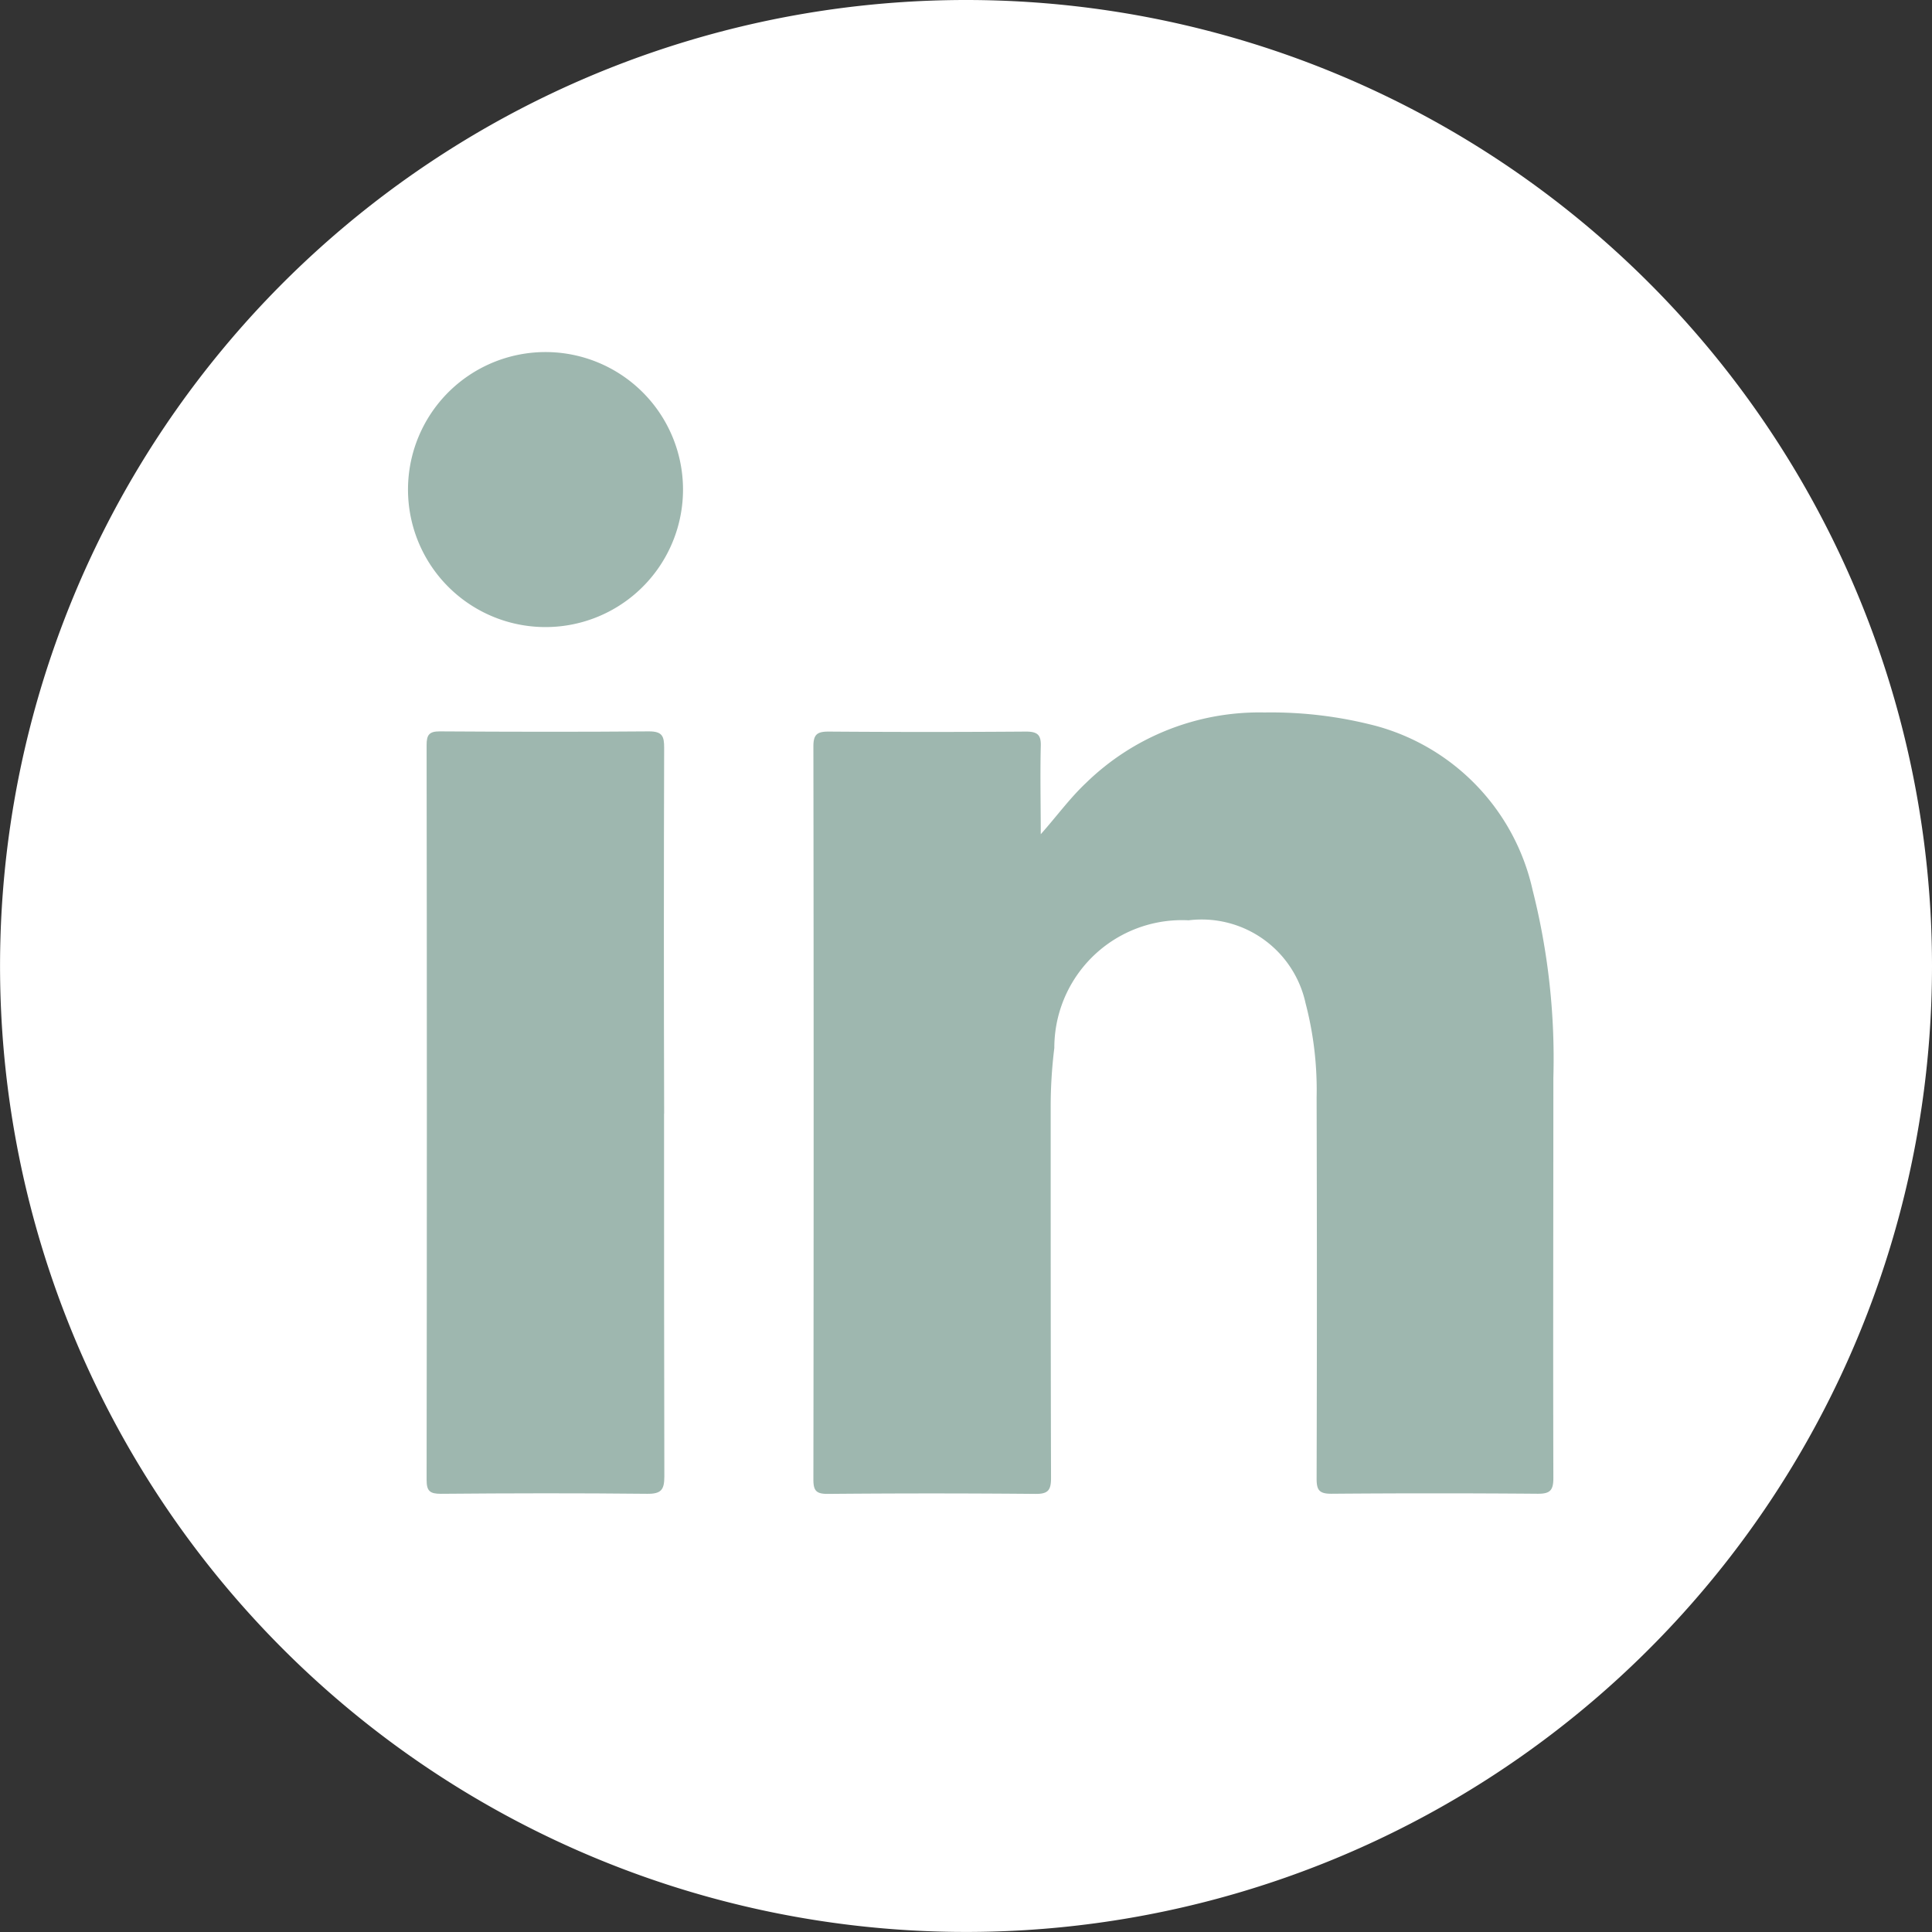
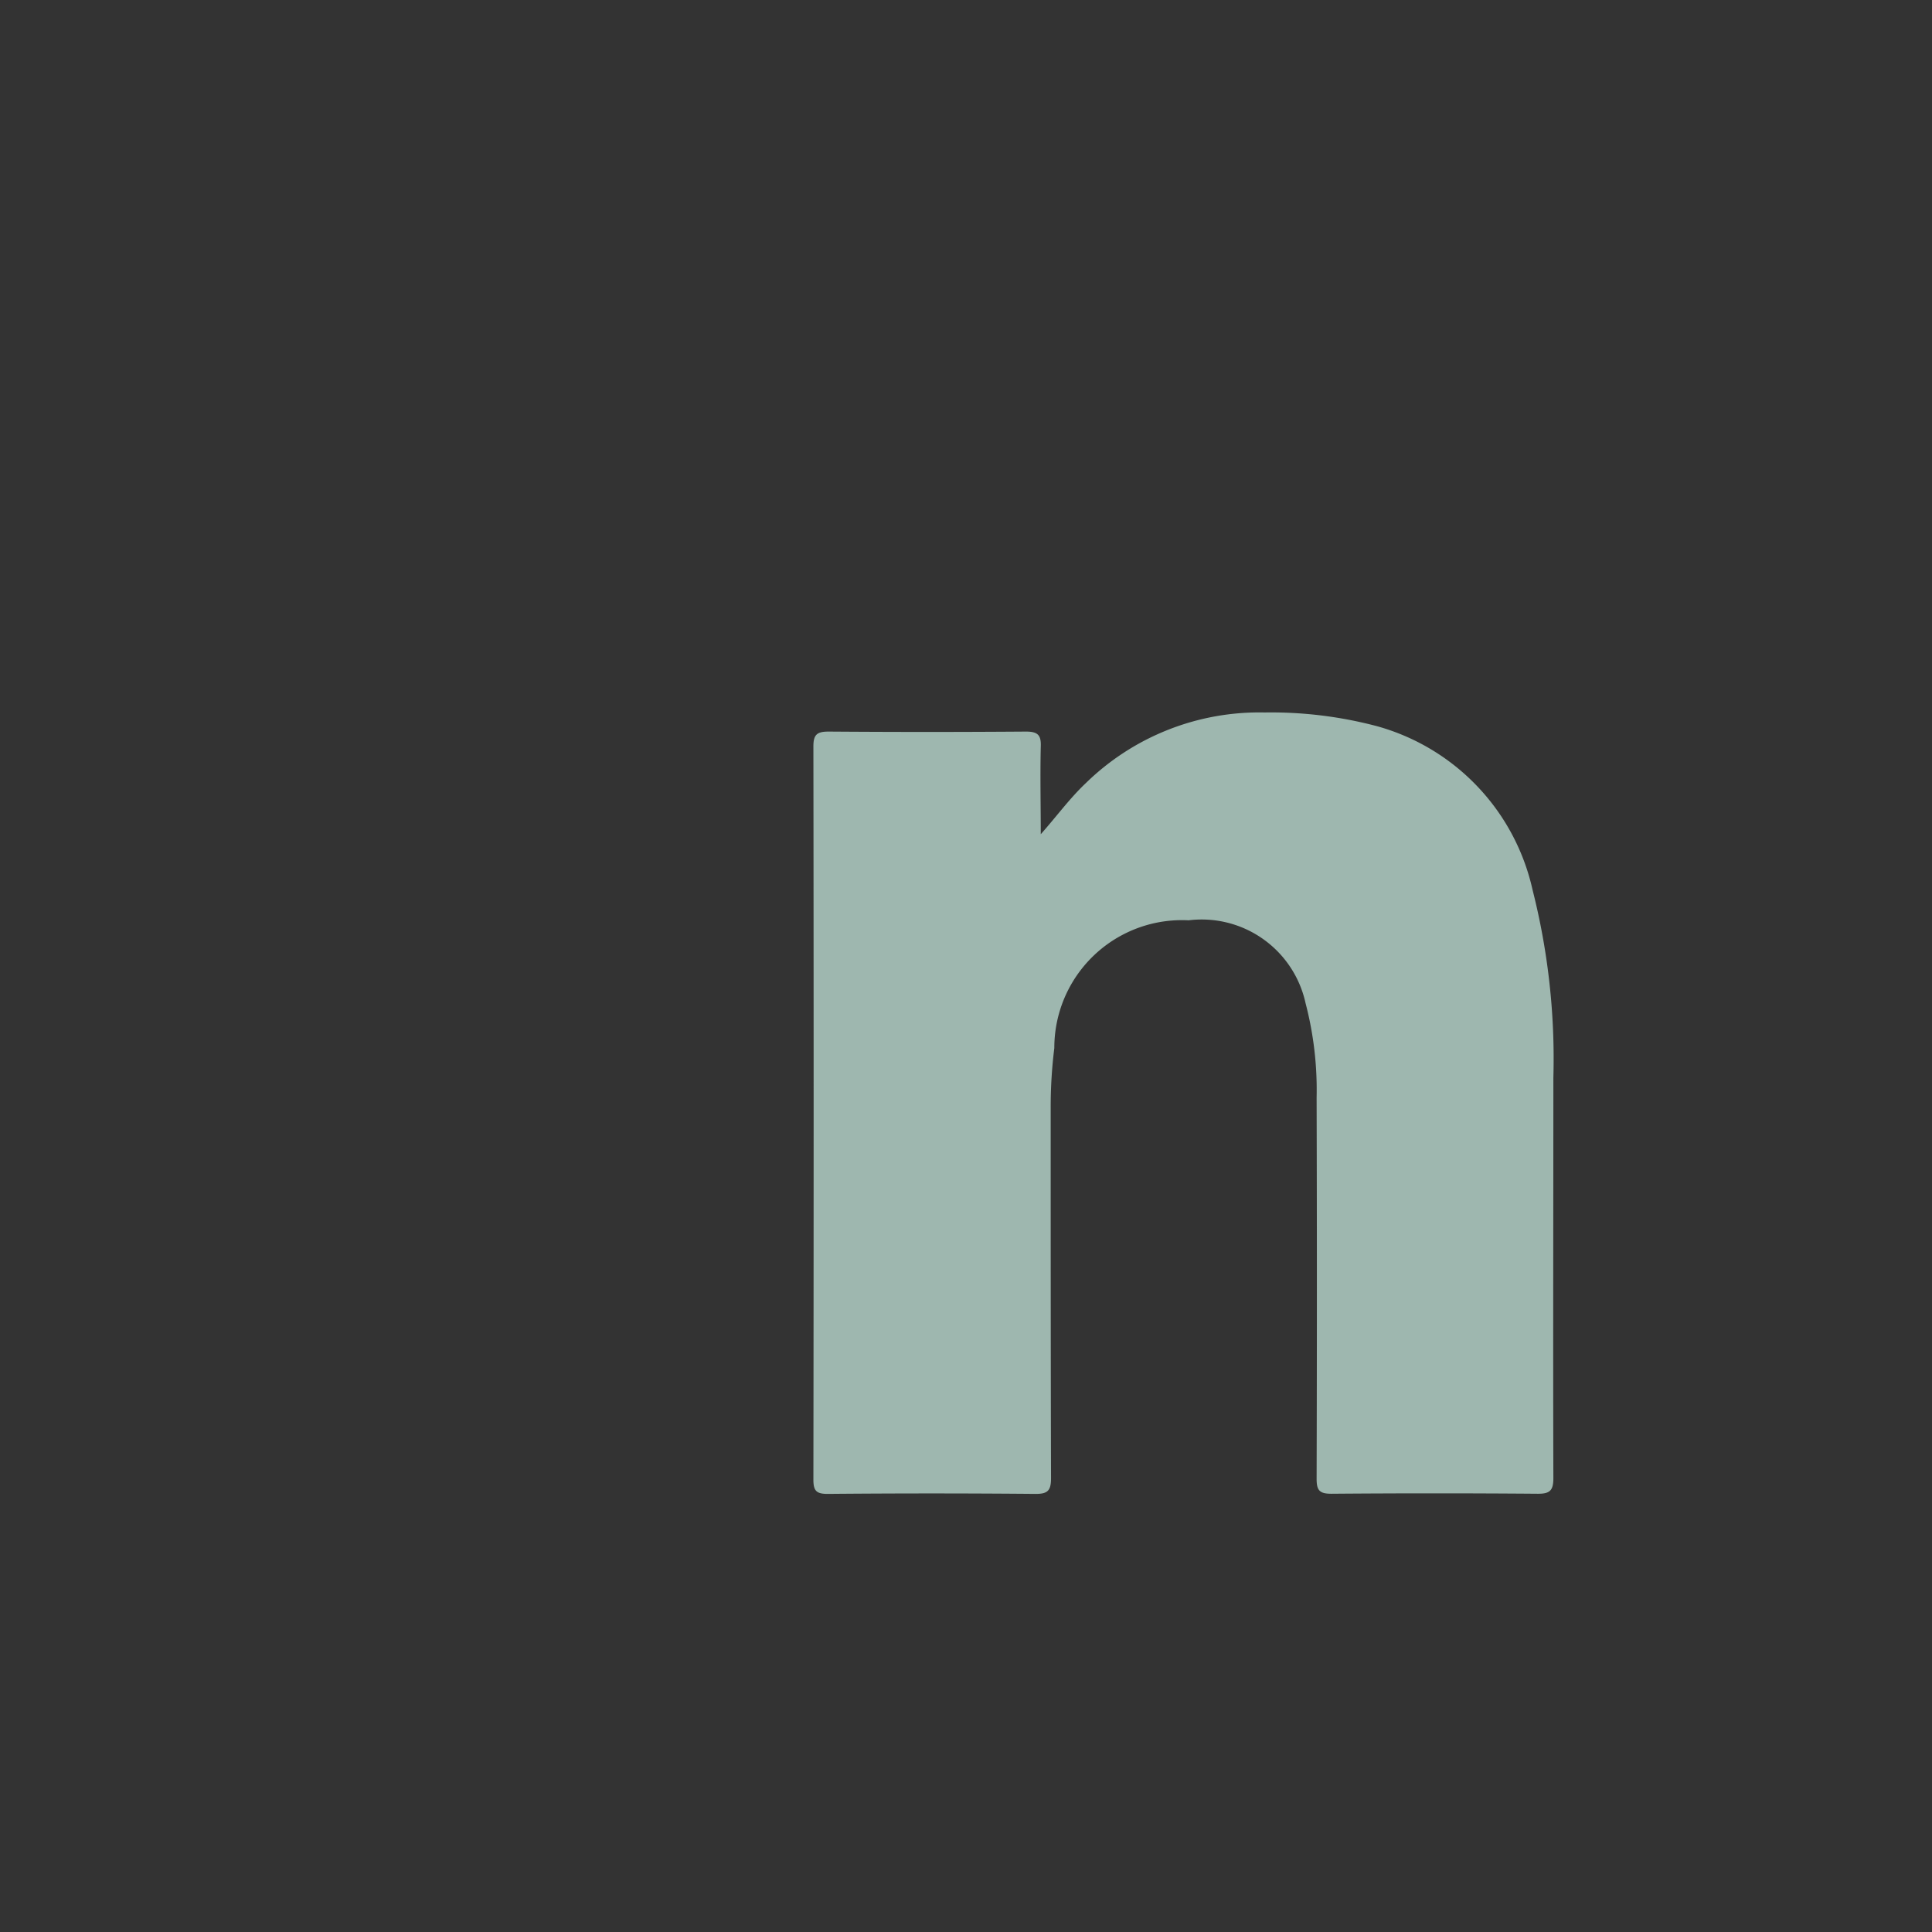
<svg xmlns="http://www.w3.org/2000/svg" width="39.341" height="39.341" viewBox="0 0 39.341 39.341">
  <rect x="0" y="0" width="39.341" height="39.341" fill="#333333" stroke="none" />
  <g id="Group_1584" data-name="Group 1584" transform="translate(0)">
-     <path id="Path_71" data-name="Path 71" d="M711.836,216.688a19.67,19.67,0,1,1-19.67-19.67,19.67,19.67,0,0,1,19.67,19.67" transform="translate(-672.495 -197.018)" fill="#fff" />
    <path id="Path_72" data-name="Path 72" d="M733.959,249.281c.323-.363.589-.731.921-1.044a5.053,5.053,0,0,1,3.635-1.435,8.418,8.418,0,0,1,2.286.278,4.468,4.468,0,0,1,3.173,3.337,13.983,13.983,0,0,1,.423,3.823c0,2.717-.008,5.435,0,8.152,0,.254-.071.321-.321.319q-2.1-.017-4.2,0c-.247,0-.3-.074-.3-.307q.011-3.878,0-7.757a6.979,6.979,0,0,0-.225-1.925,2.165,2.165,0,0,0-2.381-1.688,2.6,2.6,0,0,0-2.735,2.6,9.686,9.686,0,0,0-.074,1.213c0,2.515,0,5.029.007,7.544,0,.251-.062.325-.318.323q-2.115-.019-4.23,0c-.226,0-.291-.059-.291-.288q.01-7.468,0-14.935c0-.246.08-.3.313-.3q2.009.015,4.017,0c.247,0,.31.078.3.311-.014.595,0,1.19,0,1.785" transform="translate(-712.766 -232.294)" fill="#9eb7af" />
-     <path id="Path_73" data-name="Path 73" d="M707.144,255.9c0,2.463,0,4.926.006,7.389,0,.274-.067.356-.35.353-1.4-.015-2.8-.012-4.2,0-.224,0-.292-.055-.291-.286q.01-7.48,0-14.96c0-.206.05-.28.269-.279,1.42.009,2.839.012,4.259,0,.273,0,.31.1.309.337q-.011,3.725,0,7.449" transform="translate(-693.622 -233.224)" fill="#9eb7af" />
-     <path id="Path_74" data-name="Path 74" d="M706.629,224.4a2.8,2.8,0,1,1-2.791-2.781,2.8,2.8,0,0,1,2.791,2.781" transform="translate(-692.721 -214.45)" fill="#9eb7af" />
  </g>
</svg>